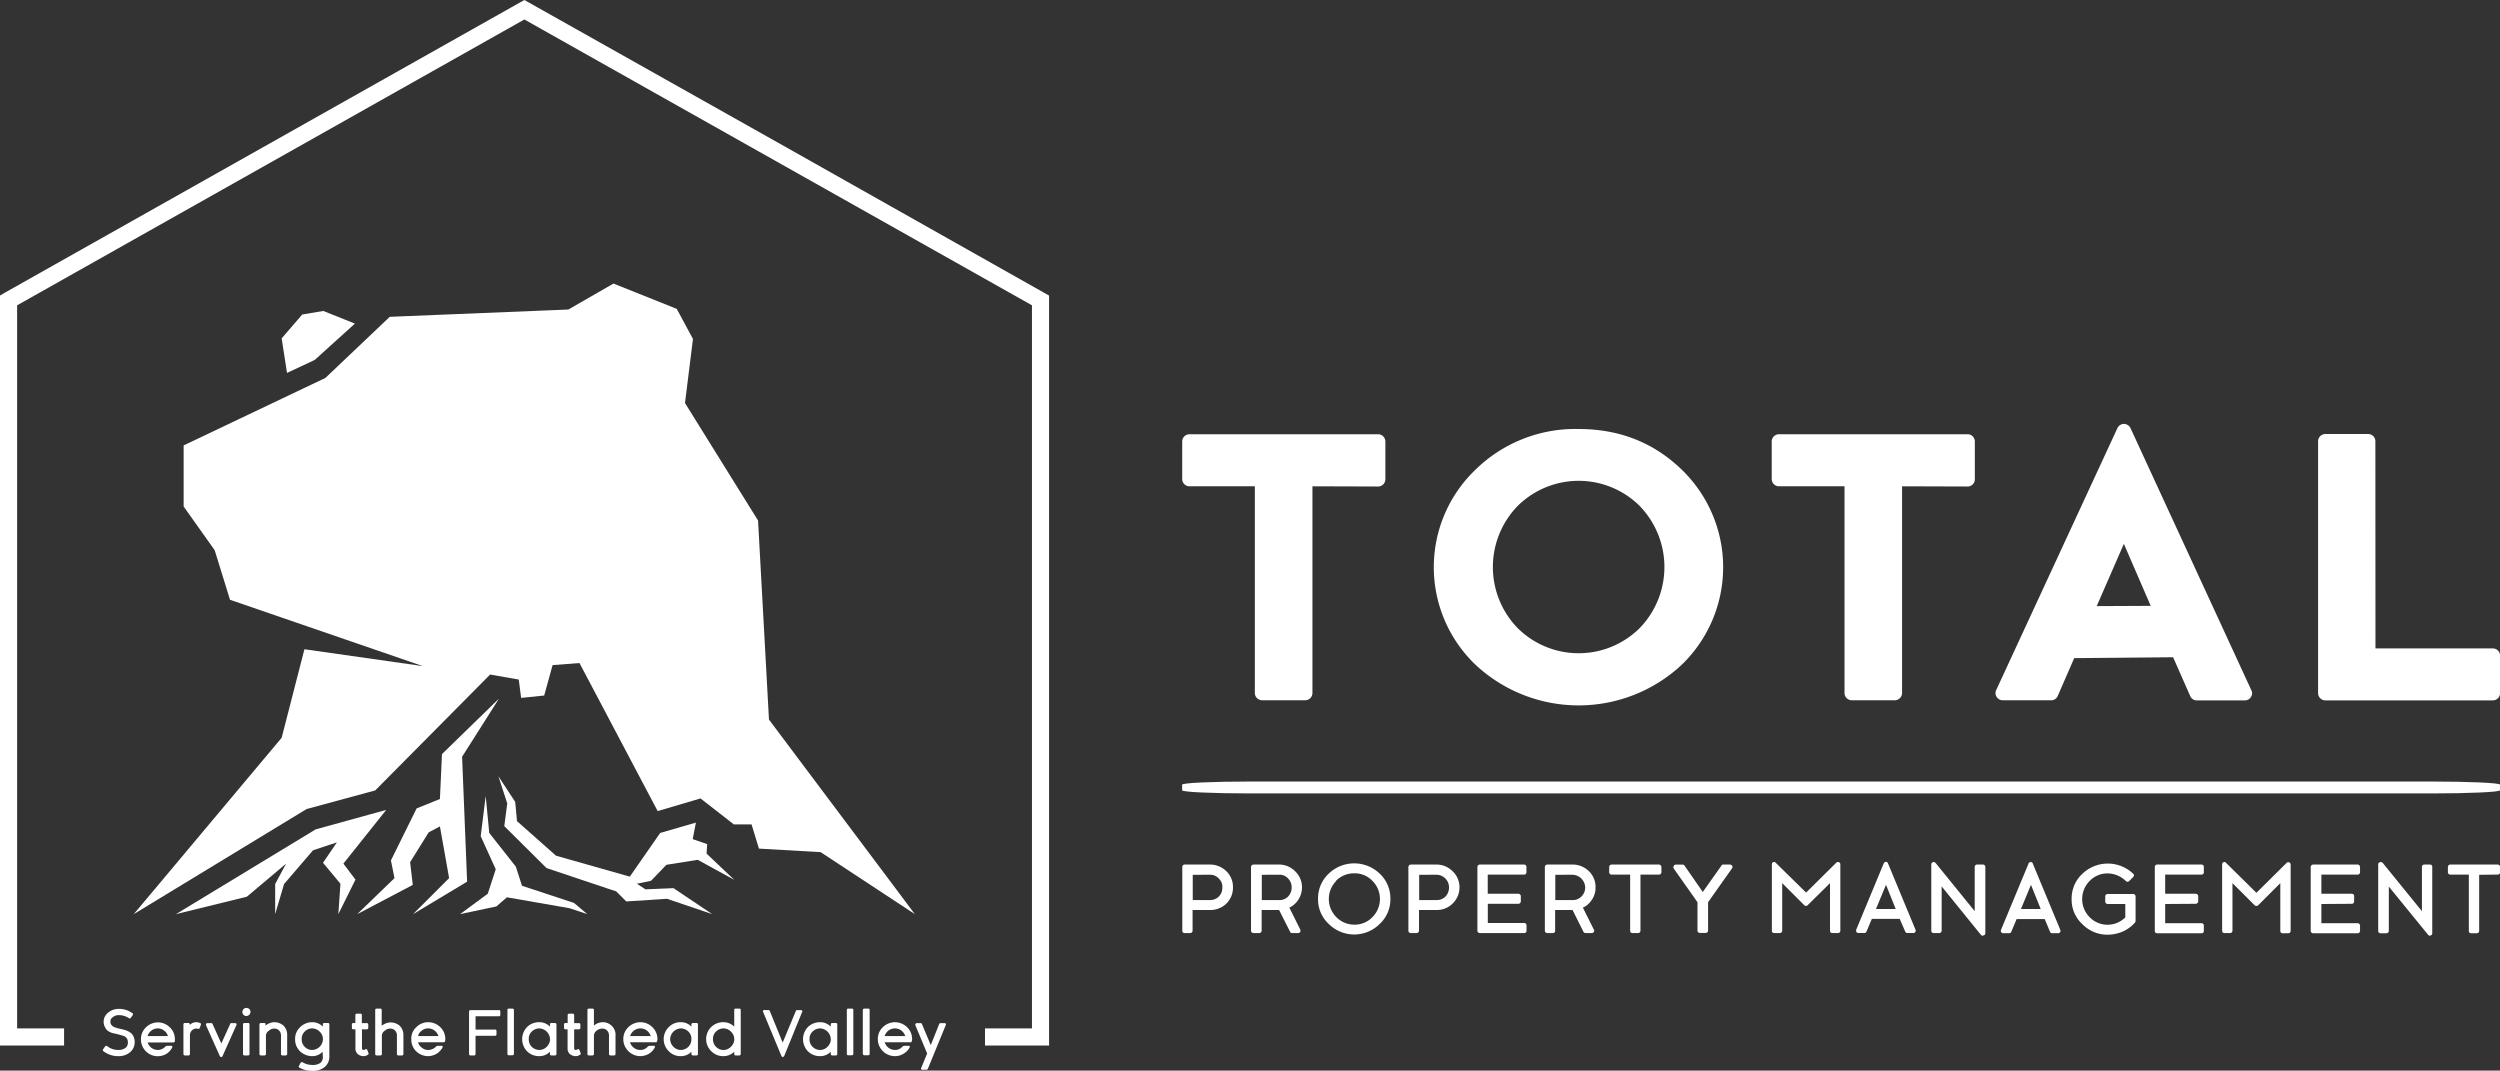
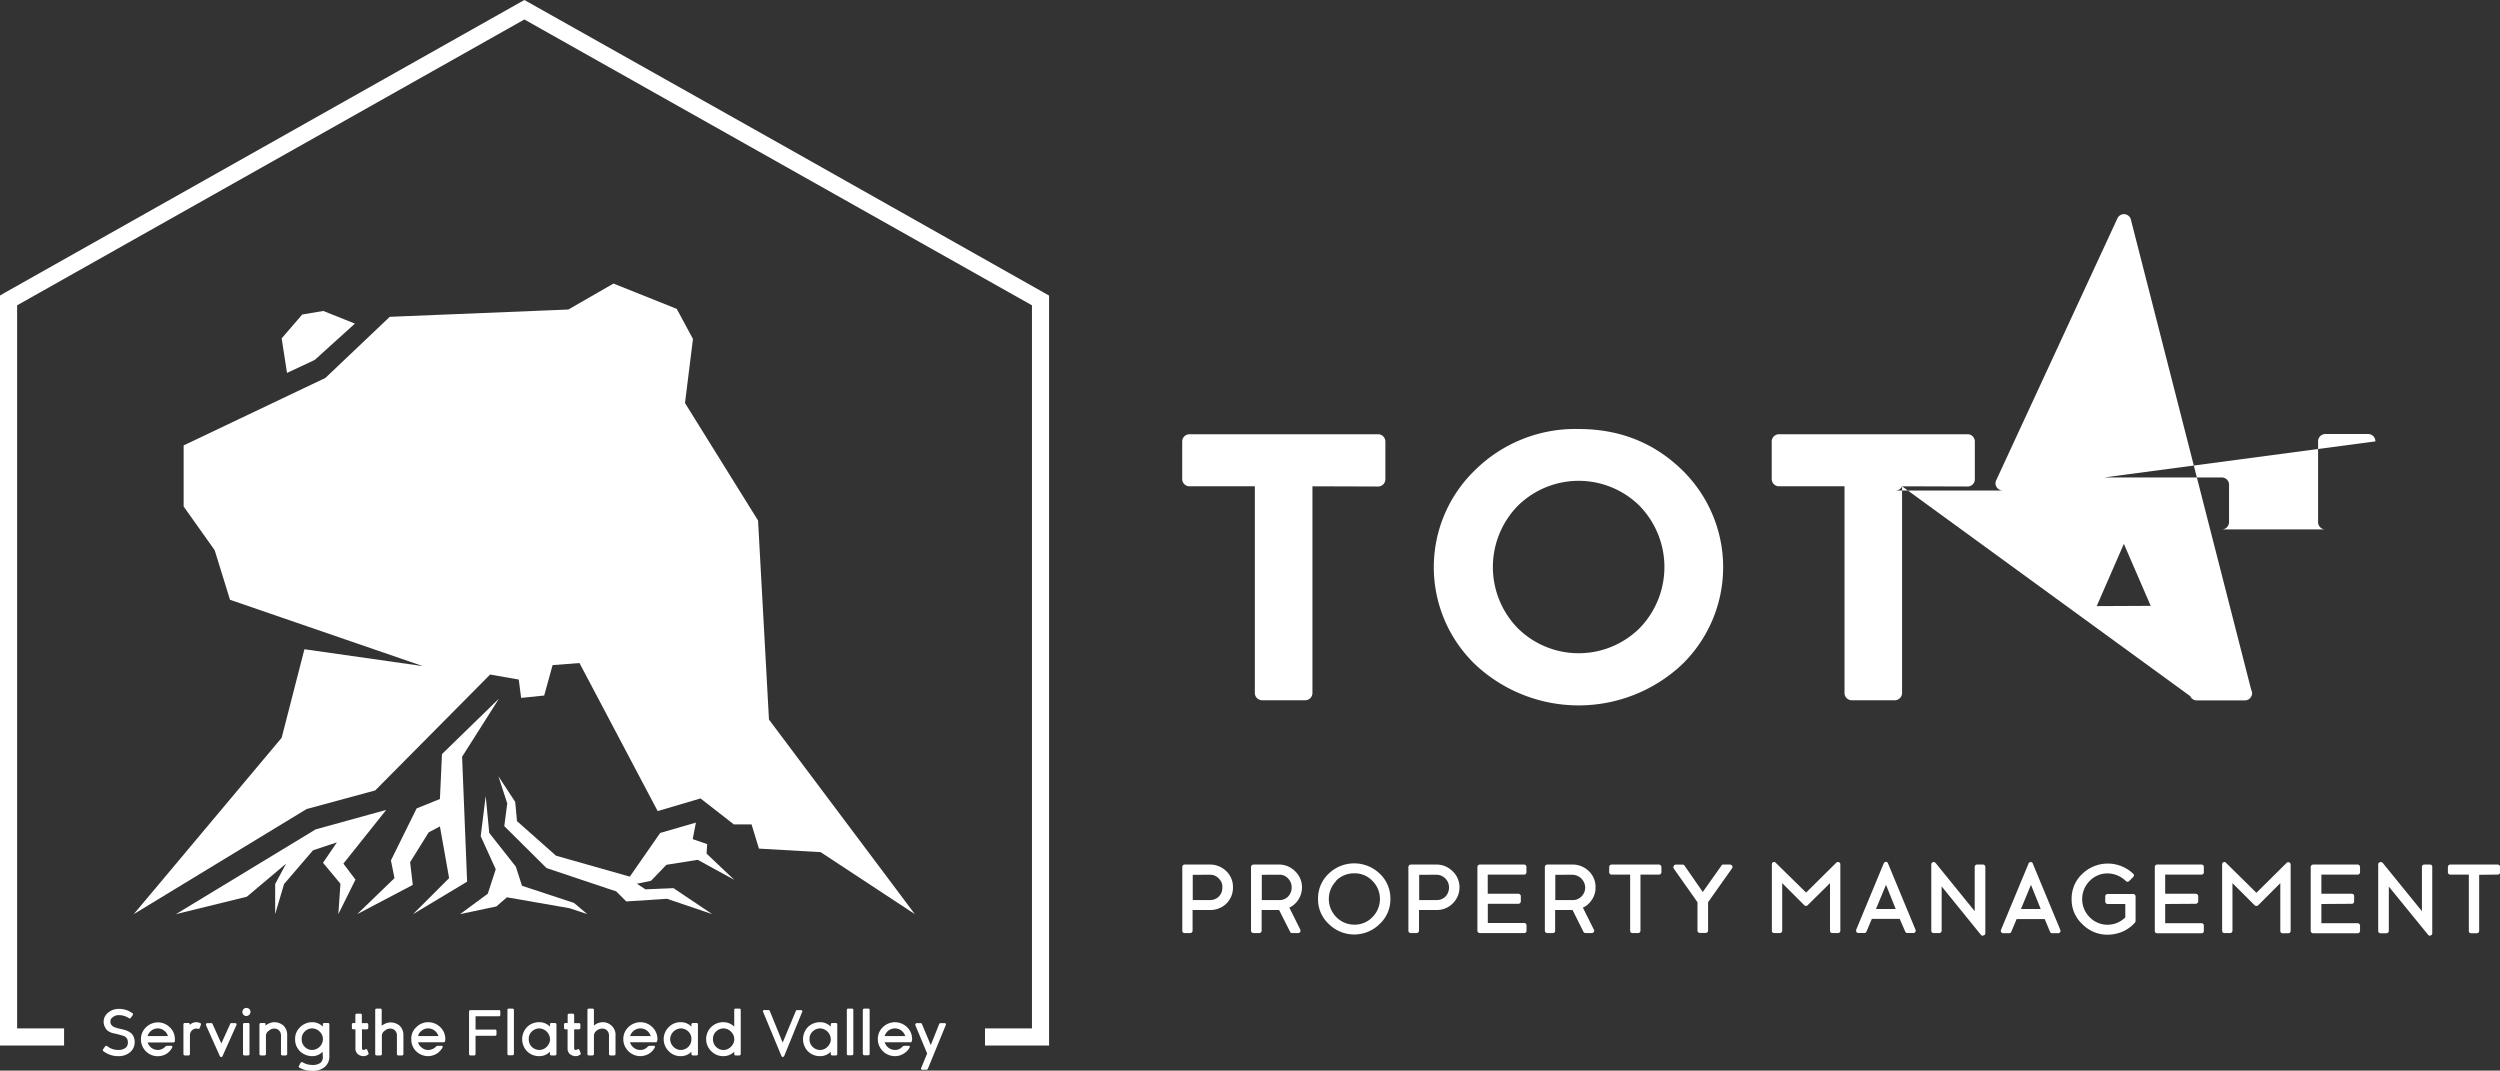
<svg xmlns="http://www.w3.org/2000/svg" viewBox="0 0 593 253.95">
  <rect x="0" y="0" width="593" height="253.95" fill="#333333" stroke="none" />
  <defs>
    <style>.cls-1{fill:#fff;}</style>
  </defs>
  <g id="Layer_2" data-name="Layer 2">
    <g id="Layer_2-2" data-name="Layer 2">
      <path class="cls-1" d="M282.88,215.85v4.91a.56.56,0,0,1-.57.56H281a.52.52,0,0,1-.56-.56V205.63a.55.55,0,0,1,.56-.56h6a5.51,5.51,0,0,1,3.92,1.61,5.12,5.12,0,0,1,1.54,3.78,5.28,5.28,0,0,1-1.54,3.85,5.44,5.44,0,0,1-3.92,1.54Zm20.52,0h-4.14v4.91a.56.56,0,0,1-.56.56h-1.33a.58.58,0,0,1-.63-.56V205.63a.62.62,0,0,1,.63-.56h6a5.35,5.35,0,0,1,3.85,1.61,5.19,5.19,0,0,1,1.61,3.78,5.42,5.42,0,0,1-1,3.15,5.14,5.14,0,0,1-2,1.68l2.59,5.19a.77.77,0,0,1,0,.56.55.55,0,0,1-.49.28h-1.47A.48.48,0,0,1,306,221Zm11.76,3.29a7.88,7.88,0,0,1-2.52-5.95,8,8,0,0,1,2.52-5.95,8.72,8.72,0,0,1,12.12,0,8,8,0,0,1,2.52,5.95,7.88,7.88,0,0,1-2.52,5.95,8.55,8.55,0,0,1-12.12,0Zm21.43-3.29v4.91a.58.58,0,0,1-.63.56h-1.33a.56.56,0,0,1-.56-.56V205.63a.6.6,0,0,1,.56-.56h6.1a5.35,5.35,0,0,1,3.85,1.61,5.19,5.19,0,0,1,1.61,3.78,5.35,5.35,0,0,1-1.61,3.85,5.28,5.28,0,0,1-3.85,1.54Zm16.32-1.47v4.55h8.62a.55.55,0,0,1,.56.56v1.27a.52.52,0,0,1-.56.56H351a.56.56,0,0,1-.56-.56V205.63a.6.6,0,0,1,.56-.56h10.51a.55.55,0,0,1,.56.56v1.26a.52.52,0,0,1-.56.56h-8.62V212h7.28a.6.6,0,0,1,.57.56v1.26a.6.6,0,0,1-.57.56Zm20.1,1.47h-4.13v4.91a.52.52,0,0,1-.56.56H367a.56.56,0,0,1-.56-.56V205.63a.6.6,0,0,1,.56-.56h6a5.49,5.49,0,0,1,3.92,1.61,5.12,5.12,0,0,1,1.54,3.78,5,5,0,0,1-1,3.15,4.79,4.79,0,0,1-2,1.68l2.59,5.19a.42.42,0,0,1,0,.56.48.48,0,0,1-.49.28h-1.47a.55.55,0,0,1-.49-.28Zm16.11-8.4v13.31a.56.56,0,0,1-.56.56h-1.33a.52.52,0,0,1-.56-.56V207.45h-4.41a.55.55,0,0,1-.56-.56v-1.26a.6.6,0,0,1,.56-.56h11.2a.62.62,0,0,1,.63.56v1.26a.57.57,0,0,1-.63.56Zm14.78,4.13,4.41-6.23a.44.44,0,0,1,.42-.28h1.61a.71.71,0,0,1,.56.35.56.56,0,0,1-.07.56L405.16,214v6.73a.56.56,0,0,1-.56.56h-1.4a.56.56,0,0,1-.56-.56V214L397,206c-.07-.21-.14-.42,0-.56a.53.53,0,0,1,.49-.35h1.62a.53.53,0,0,1,.49.28Zm24.51.14,7.14-7.07a.55.55,0,0,1,.64-.14.56.56,0,0,1,.34.56v15.69a.56.56,0,0,1-.56.56h-1.33a.52.52,0,0,1-.56-.56V209.48l-5.32,5.25a.55.55,0,0,1-.77,0l-5.25-5.25v11.28a.56.56,0,0,1-.56.56h-1.33a.52.52,0,0,1-.56-.56V205.07c0-.28.07-.49.35-.56a.44.44,0,0,1,.56.14Zm22.2,6.23H444l-1.26,3a.52.52,0,0,1-.49.36h-1.4a.64.64,0,0,1-.49-.22.78.78,0,0,1-.07-.56l6.51-15.69c.14-.27.28-.41.56-.41a.51.51,0,0,1,.49.41l6.51,15.69a.54.54,0,0,1-.07.56.51.51,0,0,1-.42.22h-1.4a.55.55,0,0,1-.56-.36Zm9.95-7.7v10.51a.56.56,0,0,1-.56.56h-1.33a.53.53,0,0,1-.57-.56V205.07a.56.56,0,0,1,.36-.56.67.67,0,0,1,.63.14l9.31,11.48v-10.5a.55.55,0,0,1,.56-.56h1.33a.57.57,0,0,1,.63.56v15.75a.51.51,0,0,1-.42.5.47.47,0,0,1-.63-.14ZM485,218h-6.65l-1.27,3a.51.51,0,0,1-.48.36h-1.4a.54.54,0,0,1-.49-.22.57.57,0,0,1-.08-.56l6.52-15.69a.53.53,0,0,1,.56-.41.51.51,0,0,1,.49.41l6.51,15.69a.54.54,0,0,1-.07.56.55.55,0,0,1-.49.22h-1.4a.52.52,0,0,1-.49-.36Zm19.12-.35v-3.22h-4.2a.6.6,0,0,1-.56-.56v-1.26a.6.6,0,0,1,.56-.56H506a.6.6,0,0,1,.56.56v5.81a.75.75,0,0,1-.14.42,8.62,8.62,0,0,1-2.87,2.11,9.34,9.34,0,0,1-3.64.76,8.29,8.29,0,0,1-6-2.52,7.88,7.88,0,0,1-2.52-5.95,8,8,0,0,1,2.52-5.95,8.72,8.72,0,0,1,12.05-.07.42.42,0,0,1,.21.42.53.53,0,0,1-.14.35l-1,1a.55.55,0,0,1-.77,0,6.27,6.27,0,0,0-4.34-1.82,5.86,5.86,0,0,0-4.28,1.82,6.08,6.08,0,0,0,0,8.54,5.86,5.86,0,0,0,4.28,1.82A5.93,5.93,0,0,0,504.12,217.6Zm9.46-3.22v4.55h8.61a.55.55,0,0,1,.56.56v1.27a.52.52,0,0,1-.56.56H511.68a.52.52,0,0,1-.56-.56V205.63a.55.55,0,0,1,.56-.56h10.51a.55.55,0,0,1,.56.56v1.26a.52.52,0,0,1-.56.56h-8.61V212h7.21a.62.62,0,0,1,.63.56v1.26a.62.62,0,0,1-.63.56Zm21.64-2.66,7.14-7.07a.54.54,0,0,1,.63-.14.55.55,0,0,1,.35.56v15.69a.56.56,0,0,1-.56.56h-1.33a.52.52,0,0,1-.56-.56V209.48l-5.25,5.25a.64.64,0,0,1-.84,0l-5.26-5.25v11.28a.56.56,0,0,1-.56.56h-1.33a.52.52,0,0,1-.56-.56V205.07a.55.55,0,0,1,.35-.56.44.44,0,0,1,.56.14Zm15.41,2.66v4.55h8.61a.6.6,0,0,1,.56.56v1.27a.56.56,0,0,1-.56.56H548.73a.58.58,0,0,1-.63-.56V205.63a.62.62,0,0,1,.63-.56h10.51a.6.6,0,0,1,.56.56v1.26a.55.55,0,0,1-.56.56h-8.61V212h7.21a.55.55,0,0,1,.56.56v1.26a.55.55,0,0,1-.56.56Zm16-4.13v10.51a.58.58,0,0,1-.63.56h-1.33a.56.56,0,0,1-.56-.56V205.07a.53.53,0,0,1,.42-.56.67.67,0,0,1,.63.14l9.32,11.48v-10.5a.55.55,0,0,1,.56-.56h1.33a.51.51,0,0,1,.56.56v15.75a.53.53,0,0,1-.35.5.47.47,0,0,1-.63-.14Zm21.43-2.8v13.31a.56.56,0,0,1-.56.56h-1.33a.52.52,0,0,1-.56-.56V207.45h-4.41a.55.55,0,0,1-.56-.56v-1.26a.6.6,0,0,1,.56-.56h11.2a.62.62,0,0,1,.64.56v1.26a.58.58,0,0,1-.64.56Zm-305.14,0v6H287a2.87,2.87,0,0,0,2.94-3,2.6,2.6,0,0,0-.84-2.1,2.66,2.66,0,0,0-2.1-.91Zm16.38,0v6h4.14a2.85,2.85,0,0,0,2.1-.84,3.13,3.13,0,0,0,.84-2.17,2.85,2.85,0,0,0-.84-2.1,2.66,2.66,0,0,0-2.1-.91Zm17.65,1.47a6.08,6.08,0,0,0,0,8.54,6,6,0,0,0,4.34,1.82,5.83,5.83,0,0,0,4.28-1.82,6.08,6.08,0,0,0,0-8.54,5.83,5.83,0,0,0-4.28-1.82A6,6,0,0,0,316.91,208.92Zm19.68-1.47v6h4.14a3,3,0,0,0,2.1-.84,3.13,3.13,0,0,0,.84-2.17,3,3,0,0,0-2.94-3Zm32.29,0v6H373a2.85,2.85,0,0,0,2.1-.84,2.91,2.91,0,0,0,.91-2.17,3.11,3.11,0,0,0-3-3Zm80.75,8.12-2.31-5.74-2.38,5.74Zm34.39,0-2.31-5.74-2.38,5.74Z" />
    </g>
    <g id="Layer_3" data-name="Layer 3">
-       <path class="cls-1" d="M593,186.12v1.34c0,.41-7.24.74-16.17.74H296.57c-8.93,0-16.17-.33-16.17-.74v-1.34c0-.41,7.24-.74,16.17-.74H576.8C585.73,185.38,593,185.71,593,186.12Z" />
-     </g>
+       </g>
    <g id="Layer_8" data-name="Layer 8">
-       <path class="cls-1" d="M311.31,115.35v49a1.72,1.72,0,0,1-1.68,1.75H299.4a1.73,1.73,0,0,1-1.75-1.75v-49H282.1a1.73,1.73,0,0,1-1.68-1.75v-8.9A1.73,1.73,0,0,1,282.1,103h44.76a1.73,1.73,0,0,1,1.75,1.75v8.9a1.73,1.73,0,0,1-1.75,1.75Zm38.8,42.44a32,32,0,0,1,0-46.5,33.8,33.8,0,0,1,24.3-9.53c9.39,0,17.58,3,24.38,9.53a32.16,32.16,0,0,1,0,46.5,35.85,35.85,0,0,1-48.68,0Zm101.06-42.44v49a1.73,1.73,0,0,1-1.75,1.75H439.2a1.72,1.72,0,0,1-1.68-1.75v-49H422a1.73,1.73,0,0,1-1.75-1.75v-8.9A1.73,1.73,0,0,1,422,103h44.75a1.72,1.72,0,0,1,1.68,1.75v8.9a1.72,1.72,0,0,1-1.68,1.75Zm64.29,40.55-23.46.21-3.92,9a1.67,1.67,0,0,1-1.54,1H475.05a1.73,1.73,0,0,1-1.47-.84,1.64,1.64,0,0,1-.07-1.61l28.72-62.06a1.75,1.75,0,0,1,1.54-1.05,1.77,1.77,0,0,1,1.61,1.05L534,163.68a1.51,1.51,0,0,1-.06,1.61,1.66,1.66,0,0,1-1.47.84H521.07a1.67,1.67,0,0,1-1.54-1Zm48-2.1h27.8a1.73,1.73,0,0,1,1.76,1.68v8.9a1.74,1.74,0,0,1-1.76,1.75H551.53a1.73,1.73,0,0,1-1.68-1.75V104.7a1.73,1.73,0,0,1,1.68-1.75h10.23a1.72,1.72,0,0,1,1.68,1.75ZM360,120a20.79,20.79,0,0,0,0,29,20.55,20.55,0,0,0,28.92,0,20.82,20.82,0,0,0,0-29A20.55,20.55,0,0,0,360,120Zm143.78,9-6.44,14.77,12.81-.06Z" />
+       <path class="cls-1" d="M311.31,115.35v49a1.72,1.72,0,0,1-1.68,1.75H299.4a1.73,1.73,0,0,1-1.75-1.75v-49H282.1a1.73,1.73,0,0,1-1.68-1.75v-8.9A1.73,1.73,0,0,1,282.1,103h44.76a1.73,1.73,0,0,1,1.75,1.75v8.9a1.73,1.73,0,0,1-1.75,1.75Zm38.8,42.44a32,32,0,0,1,0-46.5,33.8,33.8,0,0,1,24.3-9.53c9.39,0,17.58,3,24.38,9.53a32.16,32.16,0,0,1,0,46.5,35.85,35.85,0,0,1-48.68,0Zm101.06-42.44v49a1.73,1.73,0,0,1-1.75,1.75H439.2a1.72,1.72,0,0,1-1.68-1.75v-49H422a1.73,1.73,0,0,1-1.75-1.75v-8.9A1.73,1.73,0,0,1,422,103h44.75a1.72,1.72,0,0,1,1.68,1.75v8.9a1.72,1.72,0,0,1-1.68,1.75Za1.67,1.67,0,0,1-1.54,1H475.05a1.73,1.73,0,0,1-1.47-.84,1.64,1.64,0,0,1-.07-1.61l28.72-62.06a1.75,1.75,0,0,1,1.54-1.05,1.77,1.77,0,0,1,1.61,1.05L534,163.68a1.51,1.51,0,0,1-.06,1.61,1.66,1.66,0,0,1-1.47.84H521.07a1.67,1.67,0,0,1-1.54-1Zm48-2.1h27.8a1.73,1.73,0,0,1,1.76,1.68v8.9a1.74,1.74,0,0,1-1.76,1.75H551.53a1.73,1.73,0,0,1-1.68-1.75V104.7a1.73,1.73,0,0,1,1.68-1.75h10.23a1.72,1.72,0,0,1,1.68,1.75ZM360,120a20.79,20.79,0,0,0,0,29,20.55,20.55,0,0,0,28.92,0,20.82,20.82,0,0,0,0-29A20.55,20.55,0,0,0,360,120Zm143.78,9-6.44,14.77,12.81-.06Z" />
    </g>
    <g id="Layer_4" data-name="Layer 4">
      <path class="cls-1" d="M26.19,242.33a1.13,1.13,0,0,0,.28.84c.49.63,2,.84,2.8,1.05a4.75,4.75,0,0,1,1.83.84,2.84,2.84,0,0,1,.84,2.17,3,3,0,0,1-1.12,2.38,4.11,4.11,0,0,1-2.66.91,5.7,5.7,0,0,1-3.65-1.19c-.14-.07-.14-.28-.07-.42l.49-.7c.07-.07.14-.14.21-.14a.42.42,0,0,1,.28.07,4.16,4.16,0,0,0,2.74.91,2.77,2.77,0,0,0,1.61-.49,1.57,1.57,0,0,0,.56-1.33,1.52,1.52,0,0,0-.91-1.47,23.14,23.14,0,0,0-2.32-.63,3.45,3.45,0,0,1-1.19-.42,1.91,1.91,0,0,1-.91-.91,2.61,2.61,0,0,1-.42-1.47,2.77,2.77,0,0,1,1.12-2.17,3.87,3.87,0,0,1,2.46-.85,5.33,5.33,0,0,1,3.22,1c.07,0,.14.06.14.2s0,.14,0,.22l-.49.7a.34.34,0,0,1-.49.06,4.2,4.2,0,0,0-2.38-.7,2.15,2.15,0,0,0-1.41.49A1.18,1.18,0,0,0,26.19,242.33Zm186.09.14a4.12,4.12,0,0,0-2.87,1.18,3.85,3.85,0,0,0-1.19,2.81,4,4,0,0,0,1.19,2.87,4.08,4.08,0,0,0,2.87,1.19,3.76,3.76,0,0,0,2-.56,3.71,3.71,0,0,0,1.47-1.47.32.32,0,0,0,0-.35.24.24,0,0,0-.14-.07h-1a.79.79,0,0,0-.56.21,2.28,2.28,0,0,1-1.75.77,2.51,2.51,0,0,1-1.68-.63,2.7,2.7,0,0,1-.77-1.19H216a.3.3,0,0,0,.28-.28,1.19,1.19,0,0,0,.07-.49,3.85,3.85,0,0,0-1.19-2.81A4.12,4.12,0,0,0,212.28,242.47Zm0,1.47a2.51,2.51,0,0,1,1.68.63,2.7,2.7,0,0,1,.77,1.19h-4.9a2.7,2.7,0,0,1,.77-1.19A2.51,2.51,0,0,1,212.28,243.94Zm-110.73-1.47a3.84,3.84,0,0,0-2.8,1.18,3.6,3.6,0,0,0-1.19,2.81,3.9,3.9,0,0,0,1.12,2.87,4.08,4.08,0,0,0,2.87,1.19,4.22,4.22,0,0,0,2-.56,4,4,0,0,0,1.4-1.47.32.32,0,0,0,0-.35l-.07-.07h-1a.64.64,0,0,0-.49.21,2.54,2.54,0,0,1-1.82.77,2.22,2.22,0,0,1-1.61-.63,1.88,1.88,0,0,1-.77-1.19h6.09a.3.3,0,0,0,.28-.28,1.19,1.19,0,0,0,.07-.49,3.85,3.85,0,0,0-1.19-2.81A4,4,0,0,0,101.55,242.47Zm0,1.47a2.51,2.51,0,0,1,1.68.63,2.7,2.7,0,0,1,.77,1.19H99.17a1.88,1.88,0,0,1,.77-1.19A2.22,2.22,0,0,1,101.55,243.94Zm50.36-1.47a4.12,4.12,0,0,0-2.87,1.18,3.85,3.85,0,0,0-1.19,2.81,4,4,0,0,0,1.19,2.87,4.08,4.08,0,0,0,2.87,1.19,4.22,4.22,0,0,0,2-.56,4,4,0,0,0,1.4-1.47.32.32,0,0,0,0-.35l-.07-.07h-1.05a.79.79,0,0,0-.56.21,2.28,2.28,0,0,1-1.75.77,2.51,2.51,0,0,1-1.68-.63,2.7,2.7,0,0,1-.77-1.19h6.16a.3.3,0,0,0,.28-.28,1.19,1.19,0,0,0,.07-.49,3.85,3.85,0,0,0-1.19-2.81A4,4,0,0,0,151.91,242.47Zm0,1.47a2.51,2.51,0,0,1,1.68.63,2.7,2.7,0,0,1,.77,1.19h-4.9a2.7,2.7,0,0,1,.77-1.19A2.51,2.51,0,0,1,151.91,243.94ZM35,247.23a2.7,2.7,0,0,0,.77,1.19,2.46,2.46,0,0,0,3.43-.14.64.64,0,0,1,.49-.21h1c.07,0,.07.07.14.07a.32.32,0,0,1,0,.35A3.71,3.71,0,0,1,39.43,250a4,4,0,0,1-6-3.5,3.85,3.85,0,0,1,1.19-2.81,4,4,0,0,1,2.87-1.18,4,4,0,0,1,2.8,1.18,3.85,3.85,0,0,1,1.19,2.81V247a.47.47,0,0,1-.35.28H35ZM45,243.1c.07-.07.21-.15.28-.21a2,2,0,0,1,1.26-.42,2.09,2.09,0,0,1,.92.21c.06,0,.13.07.21.13V243l-.29.84a.38.38,0,0,1-.35.21,1.37,1.37,0,0,0-.49-.07,1.42,1.42,0,0,0-1,.42,1.64,1.64,0,0,0-.49,1.19V250a.32.32,0,0,1-.28.35h-.91a.33.33,0,0,1-.35-.35V243a.33.33,0,0,1,.35-.35h.91A.31.31,0,0,1,45,243Zm7.5,4.41,2.1-4.62c0-.14.14-.21.28-.21h.91a.39.39,0,0,1,.28.13.33.33,0,0,1,0,.36l-3.29,7.35c-.07.14-.14.21-.28.21a.38.38,0,0,1-.35-.21l-3.29-7.35a.66.66,0,0,1,.07-.36c0-.06.14-.13.21-.13h1c.14,0,.21.07.28.21ZM57.64,250V243a.33.33,0,0,1,.35-.35h.91a.31.31,0,0,1,.28.35V250a.32.32,0,0,1-.28.35H58A.33.33,0,0,1,57.64,250ZM57.5,240a.93.93,0,0,1,.91-.92.94.94,0,0,1,1,.92,1,1,0,0,1-1,1A.94.94,0,0,1,57.5,240ZM63,243.31a2.24,2.24,0,0,1,.42-.36,3.43,3.43,0,0,1,1.61-.48,3.26,3.26,0,0,1,2.31.9,3.13,3.13,0,0,1,.78,2.25V250a.33.33,0,0,1-.35.35H67a.33.33,0,0,1-.35-.35v-4.34a1.65,1.65,0,0,0-.42-1.19,1.54,1.54,0,0,0-1.19-.49,1.91,1.91,0,0,0-1.33.56,1.38,1.38,0,0,0-.63,1.19V250a.33.33,0,0,1-.35.35h-.84a.33.33,0,0,1-.35-.35V243a.33.33,0,0,1,.35-.35h.84A.33.33,0,0,1,63,243Zm13.52,6.16a2.74,2.74,0,0,1-.7.56,3.23,3.23,0,0,1-1.82.49,4.21,4.21,0,0,1-2.87-1.19A3.9,3.9,0,0,1,70,246.46a3.7,3.7,0,0,1,1.19-2.81,4,4,0,0,1,2.8-1.18,3.45,3.45,0,0,1,2.59,1.05V243a.31.31,0,0,1,.28-.35h.91a.33.33,0,0,1,.35.35v7.42A3.19,3.19,0,0,1,77,253.11,4.4,4.4,0,0,1,74,254a5.85,5.85,0,0,1-3-.77.26.26,0,0,1-.07-.42l.35-.7a.43.43,0,0,1,.49-.14,4.34,4.34,0,0,0,2.24.63,3.16,3.16,0,0,0,2-.49,1.85,1.85,0,0,0,.56-1.61Zm7.77-6.79v-1.9a.33.33,0,0,1,.35-.34h.84a.33.33,0,0,1,.35.34v1.9H87a.33.33,0,0,1,.35.35v.84a.32.32,0,0,1-.35.28H85.86v4.48a.37.37,0,0,0,.42.42.53.53,0,0,0,.35-.14.45.45,0,0,1,.29-.07l.21.21.28.77a.26.26,0,0,1-.14.35,1.7,1.7,0,0,1-1,.35,2.14,2.14,0,0,1-1.4-.49,1.71,1.71,0,0,1-.56-1.4v-4.48h-.49a.32.32,0,0,1-.35-.28V243a.33.33,0,0,1,.35-.35Zm6.24.63A2.24,2.24,0,0,1,91,243a3.43,3.43,0,0,1,1.61-.48,3.26,3.26,0,0,1,2.31.9,3.17,3.17,0,0,1,.77,2.25V250a.33.33,0,0,1-.35.35h-.84a.33.33,0,0,1-.35-.35v-4.34a1.65,1.65,0,0,0-.42-1.19,1.54,1.54,0,0,0-1.19-.49,1.91,1.91,0,0,0-1.33.56,1.38,1.38,0,0,0-.63,1.19V250a.33.33,0,0,1-.35.35h-.84A.33.33,0,0,1,89,250V239.52a.32.32,0,0,1,.35-.28h.84a.32.32,0,0,1,.35.28Zm22.27,2.38V250a.32.32,0,0,1-.28.35h-.91a.33.33,0,0,1-.35-.35V239.88a.32.32,0,0,1,.35-.28h6.72a.32.32,0,0,1,.35.28v.84a.33.33,0,0,1-.35.34h-5.53v3.16h4.62a.32.32,0,0,1,.35.28v.84a.33.33,0,0,1-.35.35Zm8.75,4.62h-.91a.32.32,0,0,1-.28-.35V239.52a.3.3,0,0,1,.28-.28h.91c.14,0,.35.14.35.28V250A.37.37,0,0,1,121.58,250.31Zm8.9-.84a3.53,3.53,0,0,1-2.66,1.05,4,4,0,0,1-2.81-1.19,4.16,4.16,0,0,1,0-5.68,4,4,0,0,1,2.81-1.18,3.5,3.5,0,0,1,2.66,1.05V243a.31.31,0,0,1,.28-.35h.91a.33.33,0,0,1,.35.35V250a.33.33,0,0,1-.35.35h-.91a.32.32,0,0,1-.28-.35Zm4.2-6.79v-1.9a.33.33,0,0,1,.35-.34h.84a.33.33,0,0,1,.35.34v1.9h1.12a.33.33,0,0,1,.35.35v.84a.32.32,0,0,1-.35.28h-1.12v4.48a.37.37,0,0,0,.42.42c.14,0,.21-.07.35-.14s.14-.07.28-.07l.21.21.28.77a.26.26,0,0,1-.14.35,1.67,1.67,0,0,1-1,.35,2.14,2.14,0,0,1-1.4-.49,1.71,1.71,0,0,1-.56-1.4v-4.48h-.49a.32.32,0,0,1-.35-.28V243a.33.33,0,0,1,.35-.35Zm6.23.63a2.24,2.24,0,0,1,.42-.36,3.43,3.43,0,0,1,1.61-.48,3,3,0,0,1,2.24.9,2.91,2.91,0,0,1,.85,2.25V250a.33.33,0,0,1-.35.35h-.85a.34.34,0,0,1-.35-.35v-4.34a1.65,1.65,0,0,0-.42-1.19,1.54,1.54,0,0,0-1.19-.49,2.22,2.22,0,0,0-1.4.56,1.5,1.5,0,0,0-.56,1.19V250a.33.33,0,0,1-.35.35h-.84a.33.33,0,0,1-.35-.35V239.52a.32.32,0,0,1,.35-.28h.84a.32.32,0,0,1,.35.28ZM164,249.47a3.38,3.38,0,0,1-2.59,1.05,3.81,3.81,0,0,1-2.8-1.19,4,4,0,0,1,0-5.68,3.84,3.84,0,0,1,2.8-1.18,3.34,3.34,0,0,1,2.59,1.05V243a.37.37,0,0,1,.35-.35h.92a.31.31,0,0,1,.28.35V250a.32.32,0,0,1-.28.35h-.92A.37.37,0,0,1,164,250Zm10.16,0a3.64,3.64,0,0,1-2.66,1.05,3.92,3.92,0,0,1-2.8-1.19,4,4,0,0,1,2.8-6.86,3.6,3.6,0,0,1,2.66,1.05v-4a.3.3,0,0,1,.28-.28h.91a.32.32,0,0,1,.35.28V250a.33.33,0,0,1-.35.35h-.91a.32.32,0,0,1-.28-.35Zm11.49-2.17,3.15-7.56c0-.08.14-.14.28-.14H190c.14,0,.21,0,.28.14s.07.14,0,.28L186,250.52a.6.6,0,0,1-.35.21c-.14,0-.21-.14-.28-.21L181,240c-.07-.14,0-.22,0-.28a.28.28,0,0,1,.28-.14h1a.34.34,0,0,1,.28.14Zm11.41,2.17a3.48,3.48,0,0,1-2.59,1.05,4,4,0,0,1-2.87-1.19,4.16,4.16,0,0,1,0-5.68,4,4,0,0,1,2.87-1.18,3.45,3.45,0,0,1,2.59,1.05V243a.33.33,0,0,1,.35-.35h.84a.33.33,0,0,1,.35.35V250a.33.33,0,0,1-.35.35h-.84a.33.33,0,0,1-.35-.35Zm5,.84h-.91a.32.32,0,0,1-.28-.35V239.52a.3.3,0,0,1,.28-.28h.91a.32.32,0,0,1,.35.28V250A.33.33,0,0,1,202.12,250.31Zm3.86,0h-.91a.37.37,0,0,1-.35-.35V239.52c0-.14.21-.28.35-.28H206a.3.3,0,0,1,.28.28V250A.32.32,0,0,1,206,250.31Zm14-.42-2.8-6.72a.66.66,0,0,1,.07-.36c.07-.06.14-.13.21-.13h1c.14,0,.21.07.28.21l2.1,5,2-5a.38.38,0,0,1,.35-.21h.92a.39.39,0,0,1,.28.13.33.33,0,0,1,0,.36l-4.28,10.43a.53.53,0,0,1-.35.14h-.91c-.14,0-.21,0-.28-.14s-.07-.14,0-.28ZM35,245.76h4.83a2.21,2.21,0,0,0-.77-1.19,2.34,2.34,0,0,0-1.61-.63,2.51,2.51,0,0,0-1.68.63A2.7,2.7,0,0,0,35,245.76Zm41.6.7a2.39,2.39,0,0,0-.77-1.75,2.54,2.54,0,0,0-1.82-.77,2.39,2.39,0,0,0-1.75.77,2.32,2.32,0,0,0-.7,1.75,2.48,2.48,0,0,0,.7,1.82,2.39,2.39,0,0,0,1.75.77,2.63,2.63,0,0,0,2.59-2.59Zm53.86,0a2.64,2.64,0,0,0-2.52-2.52,2.58,2.58,0,0,0-1.83.77,2.35,2.35,0,0,0-.69,1.75,2.51,2.51,0,0,0,.69,1.82,2.58,2.58,0,0,0,1.83.77,2.39,2.39,0,0,0,1.75-.77A2.54,2.54,0,0,0,130.48,246.46Zm33.54,0a2.32,2.32,0,0,0-.7-1.75,2.54,2.54,0,0,0-1.82-.77,2.64,2.64,0,0,0-2.52,2.52,2.54,2.54,0,0,0,.77,1.82,2.39,2.39,0,0,0,1.75.77,2.54,2.54,0,0,0,1.82-.77A2.48,2.48,0,0,0,164,246.46Zm10.16,0a2.39,2.39,0,0,0-.77-1.75,2.43,2.43,0,0,0-1.82-.77,2.51,2.51,0,0,0-1.75.77,2.32,2.32,0,0,0-.7,1.75,2.48,2.48,0,0,0,.7,1.82,2.39,2.39,0,0,0,1.75.77,2.43,2.43,0,0,0,1.82-.77A2.54,2.54,0,0,0,174.18,246.46Zm22.9,0a2.64,2.64,0,0,0-2.52-2.52,2.54,2.54,0,0,0-1.82.77,2.32,2.32,0,0,0-.7,1.75,2.48,2.48,0,0,0,.7,1.82,2.54,2.54,0,0,0,1.82.77,2.39,2.39,0,0,0,1.75-.77A2.54,2.54,0,0,0,197.08,246.46Z" />
    </g>
    <g id="Layer_5" data-name="Layer 5">
      <path class="cls-1" d="M77.18,89.65l-33.62,16v14.49l7.36,10.37,3.64,11.76L100.29,158l-28.08-4L66.81,175,31.73,216.83l41-24.93L89,187.49,116.26,160l6.79,1.19.56,4.35,5.47-.56,2-7.22,6.37-.49L156,192.39l10.16-3,7.91,6.16h4.2l1.75,5.74,14.64.84L217,216.83l-34.6-46.15-2.59-47.21L162.48,95.6l1.89-15.2-3.85-7.14-15-6-10.71,6.16L92.45,75.15ZM66.81,80.26l1.27,8.2,6.58-3.09,9.52-8.61-7.49-3-5,.84Z" />
      <polygon class="cls-1" points="58.55 212.7 67.87 204.85 65.27 209.69 65.27 216.83 67.38 209.69 74.24 201.7 79.91 199.81 76.62 204.65 80.75 209.62 80.26 216.83 84.32 208.64 81.45 204.85 91.61 192.11 74.87 196.73 41.74 216.83 58.55 212.7" />
      <polygon class="cls-1" points="109.61 179.5 118.36 165.71 104.84 178.87 104.35 189.52 98.82 191.76 92.73 204.09 93.57 208.29 84.74 216.83 97.91 209.9 97.28 204.51 101.69 197.43 104.35 196.03 106.53 208.29 97.98 216.83 110.8 209.13 109.61 179.5" />
      <polygon class="cls-1" points="164.31 199.04 165.07 195.12 156.6 197.57 149.39 207.94 131.88 202.97 122.63 194.77 122.21 190.22 118.22 184.13 120.32 190.57 119.62 195.96 129.64 205.91 146.17 211.44 148.55 213.82 158.21 213.19 168.93 216.83 159.75 210.67 153.1 210.95 151.07 209.62 154.43 208.92 158.07 205.13 165.5 203.95 174.18 208.71 167.6 202.48 167.74 200.23 164.31 199.04" />
      <polygon class="cls-1" points="117.73 215.01 109.12 216.83 115.7 212 117.59 206.19 114.02 198.34 115.21 188.82 116.05 197.57 122.35 205.56 123.82 210.11 136.15 214.17 139.3 216.83 135.1 215.43 120.25 212.84 117.73 215.01" />
    </g>
    <g id="Layer_7" data-name="Layer 7">
      <path class="cls-1" d="M1.05,69.48,124.38,0q62.31,35,124.46,70.11V248h-15.2v-4.06h11.14V72.42L124.38,4.62,4.06,72.42V243.94H15.2V248H0V70.11Z" />
    </g>
  </g>
</svg>